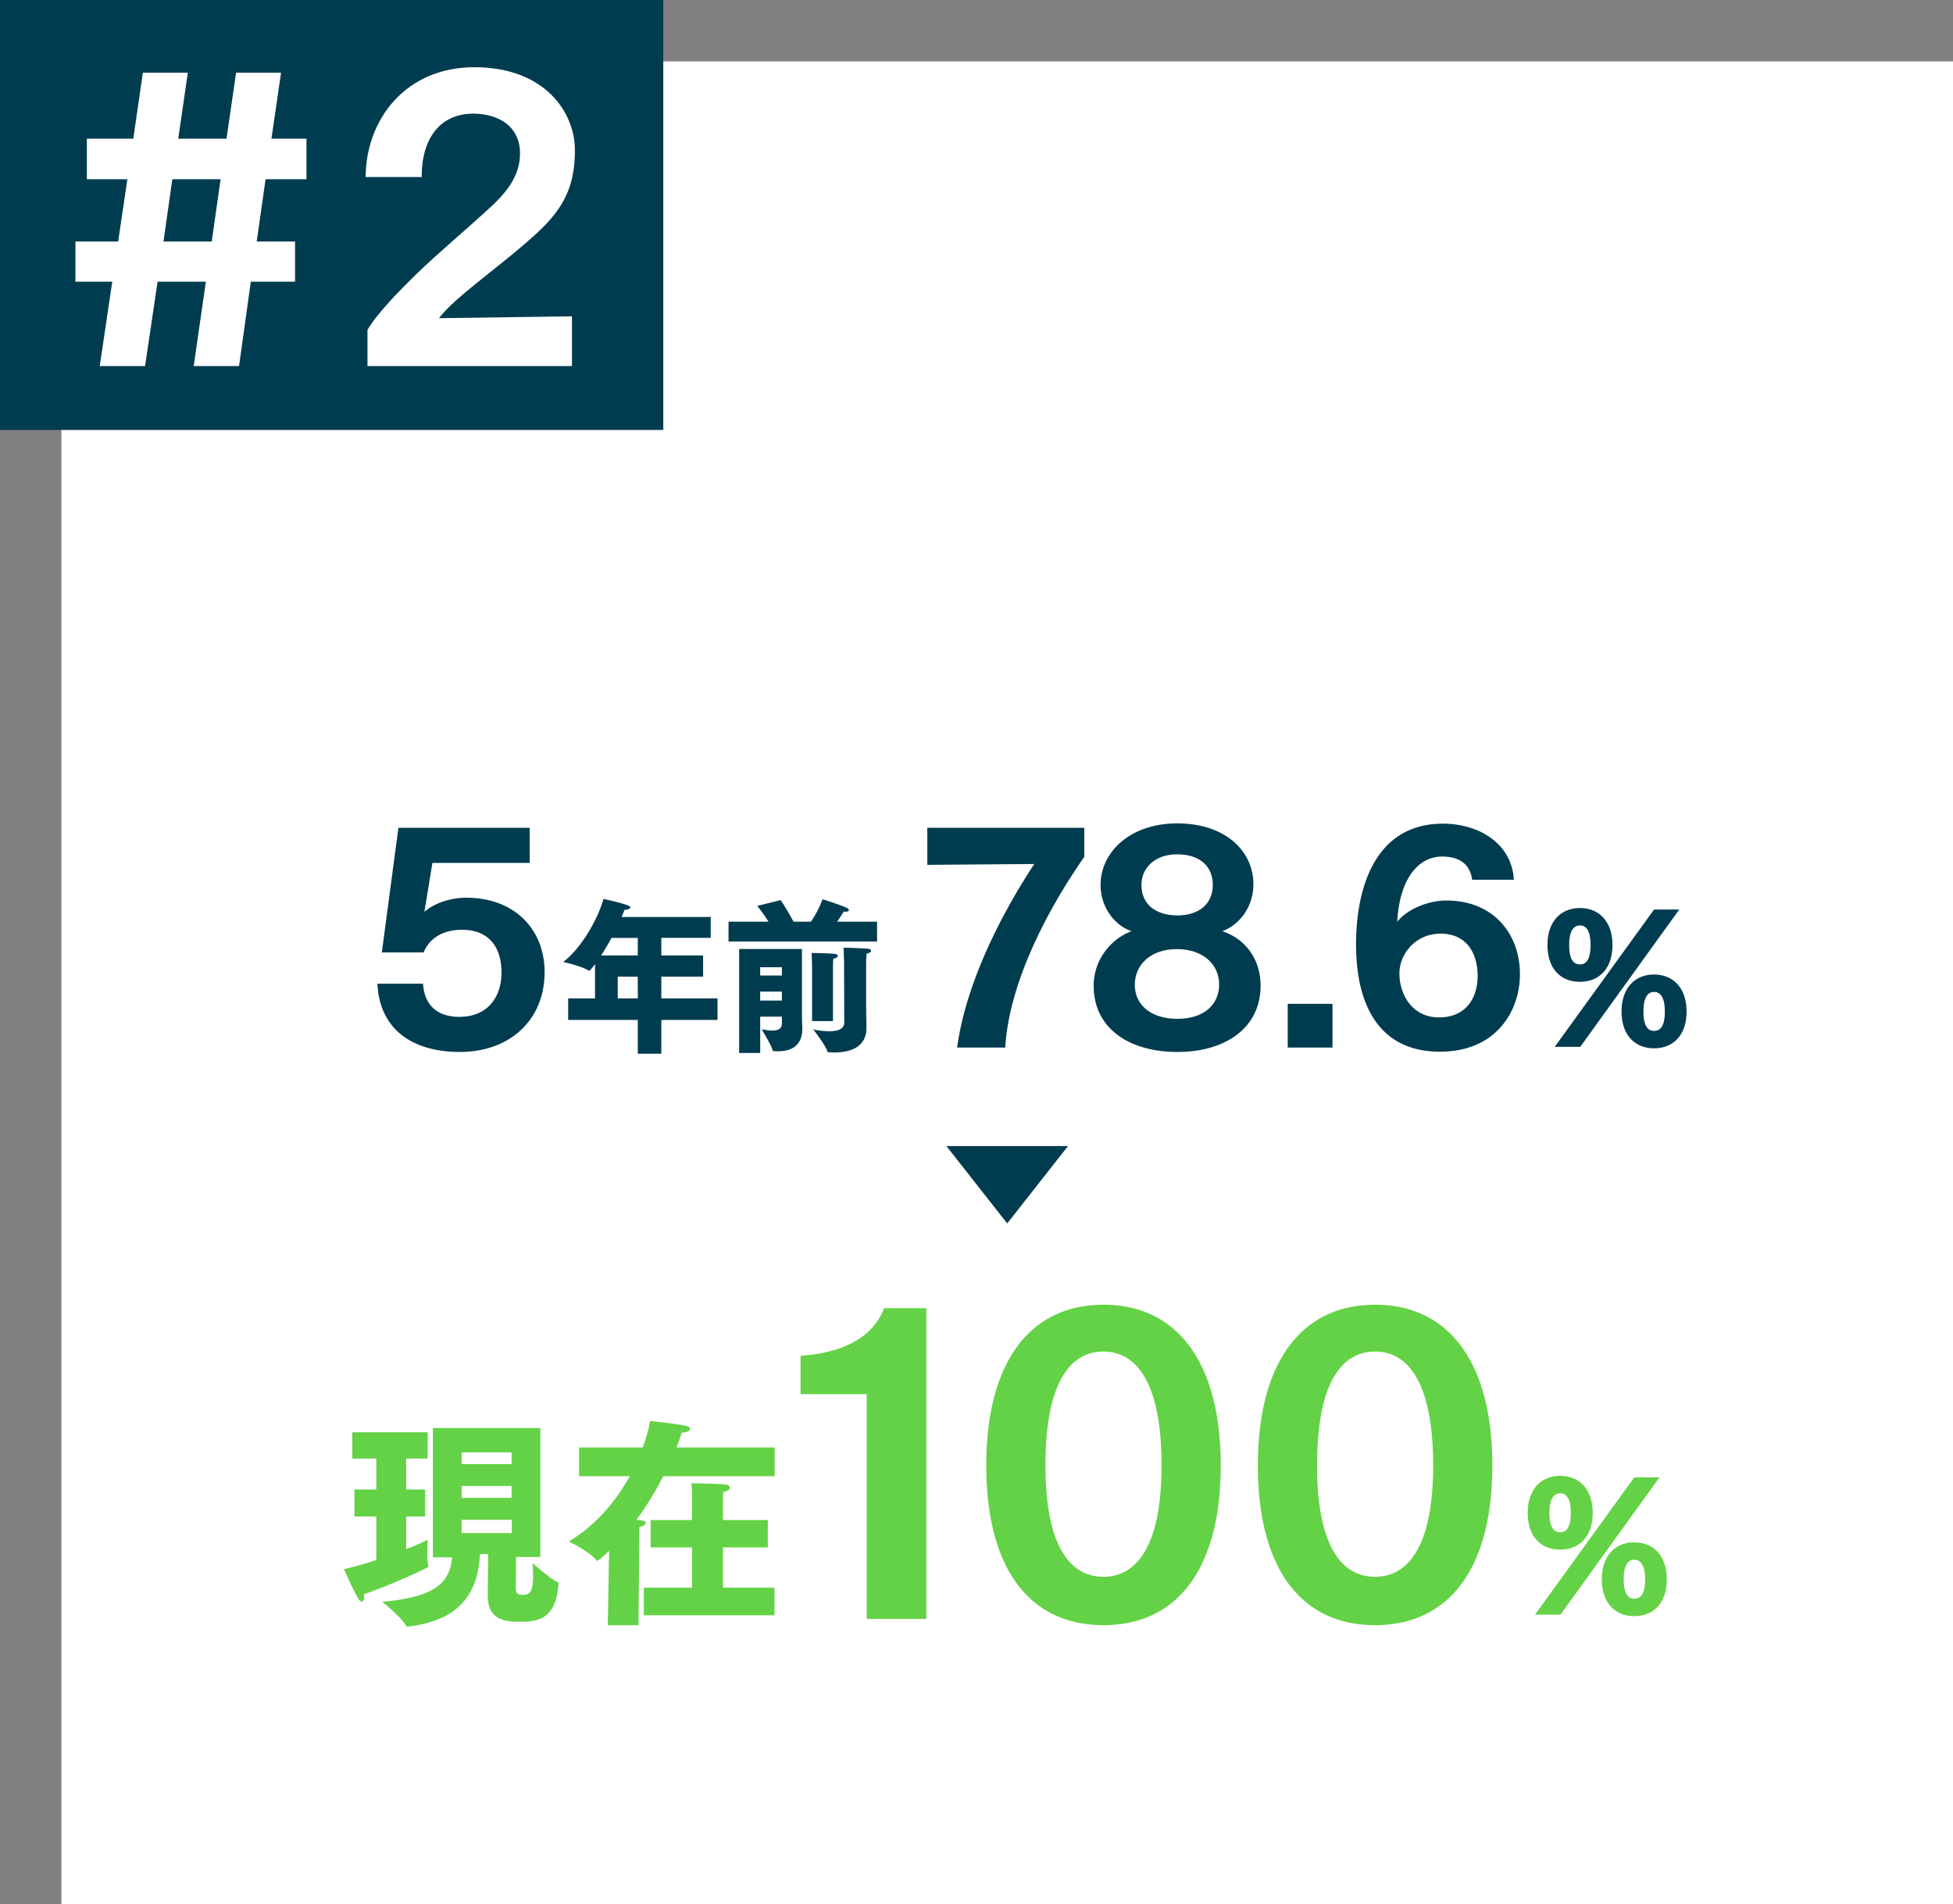
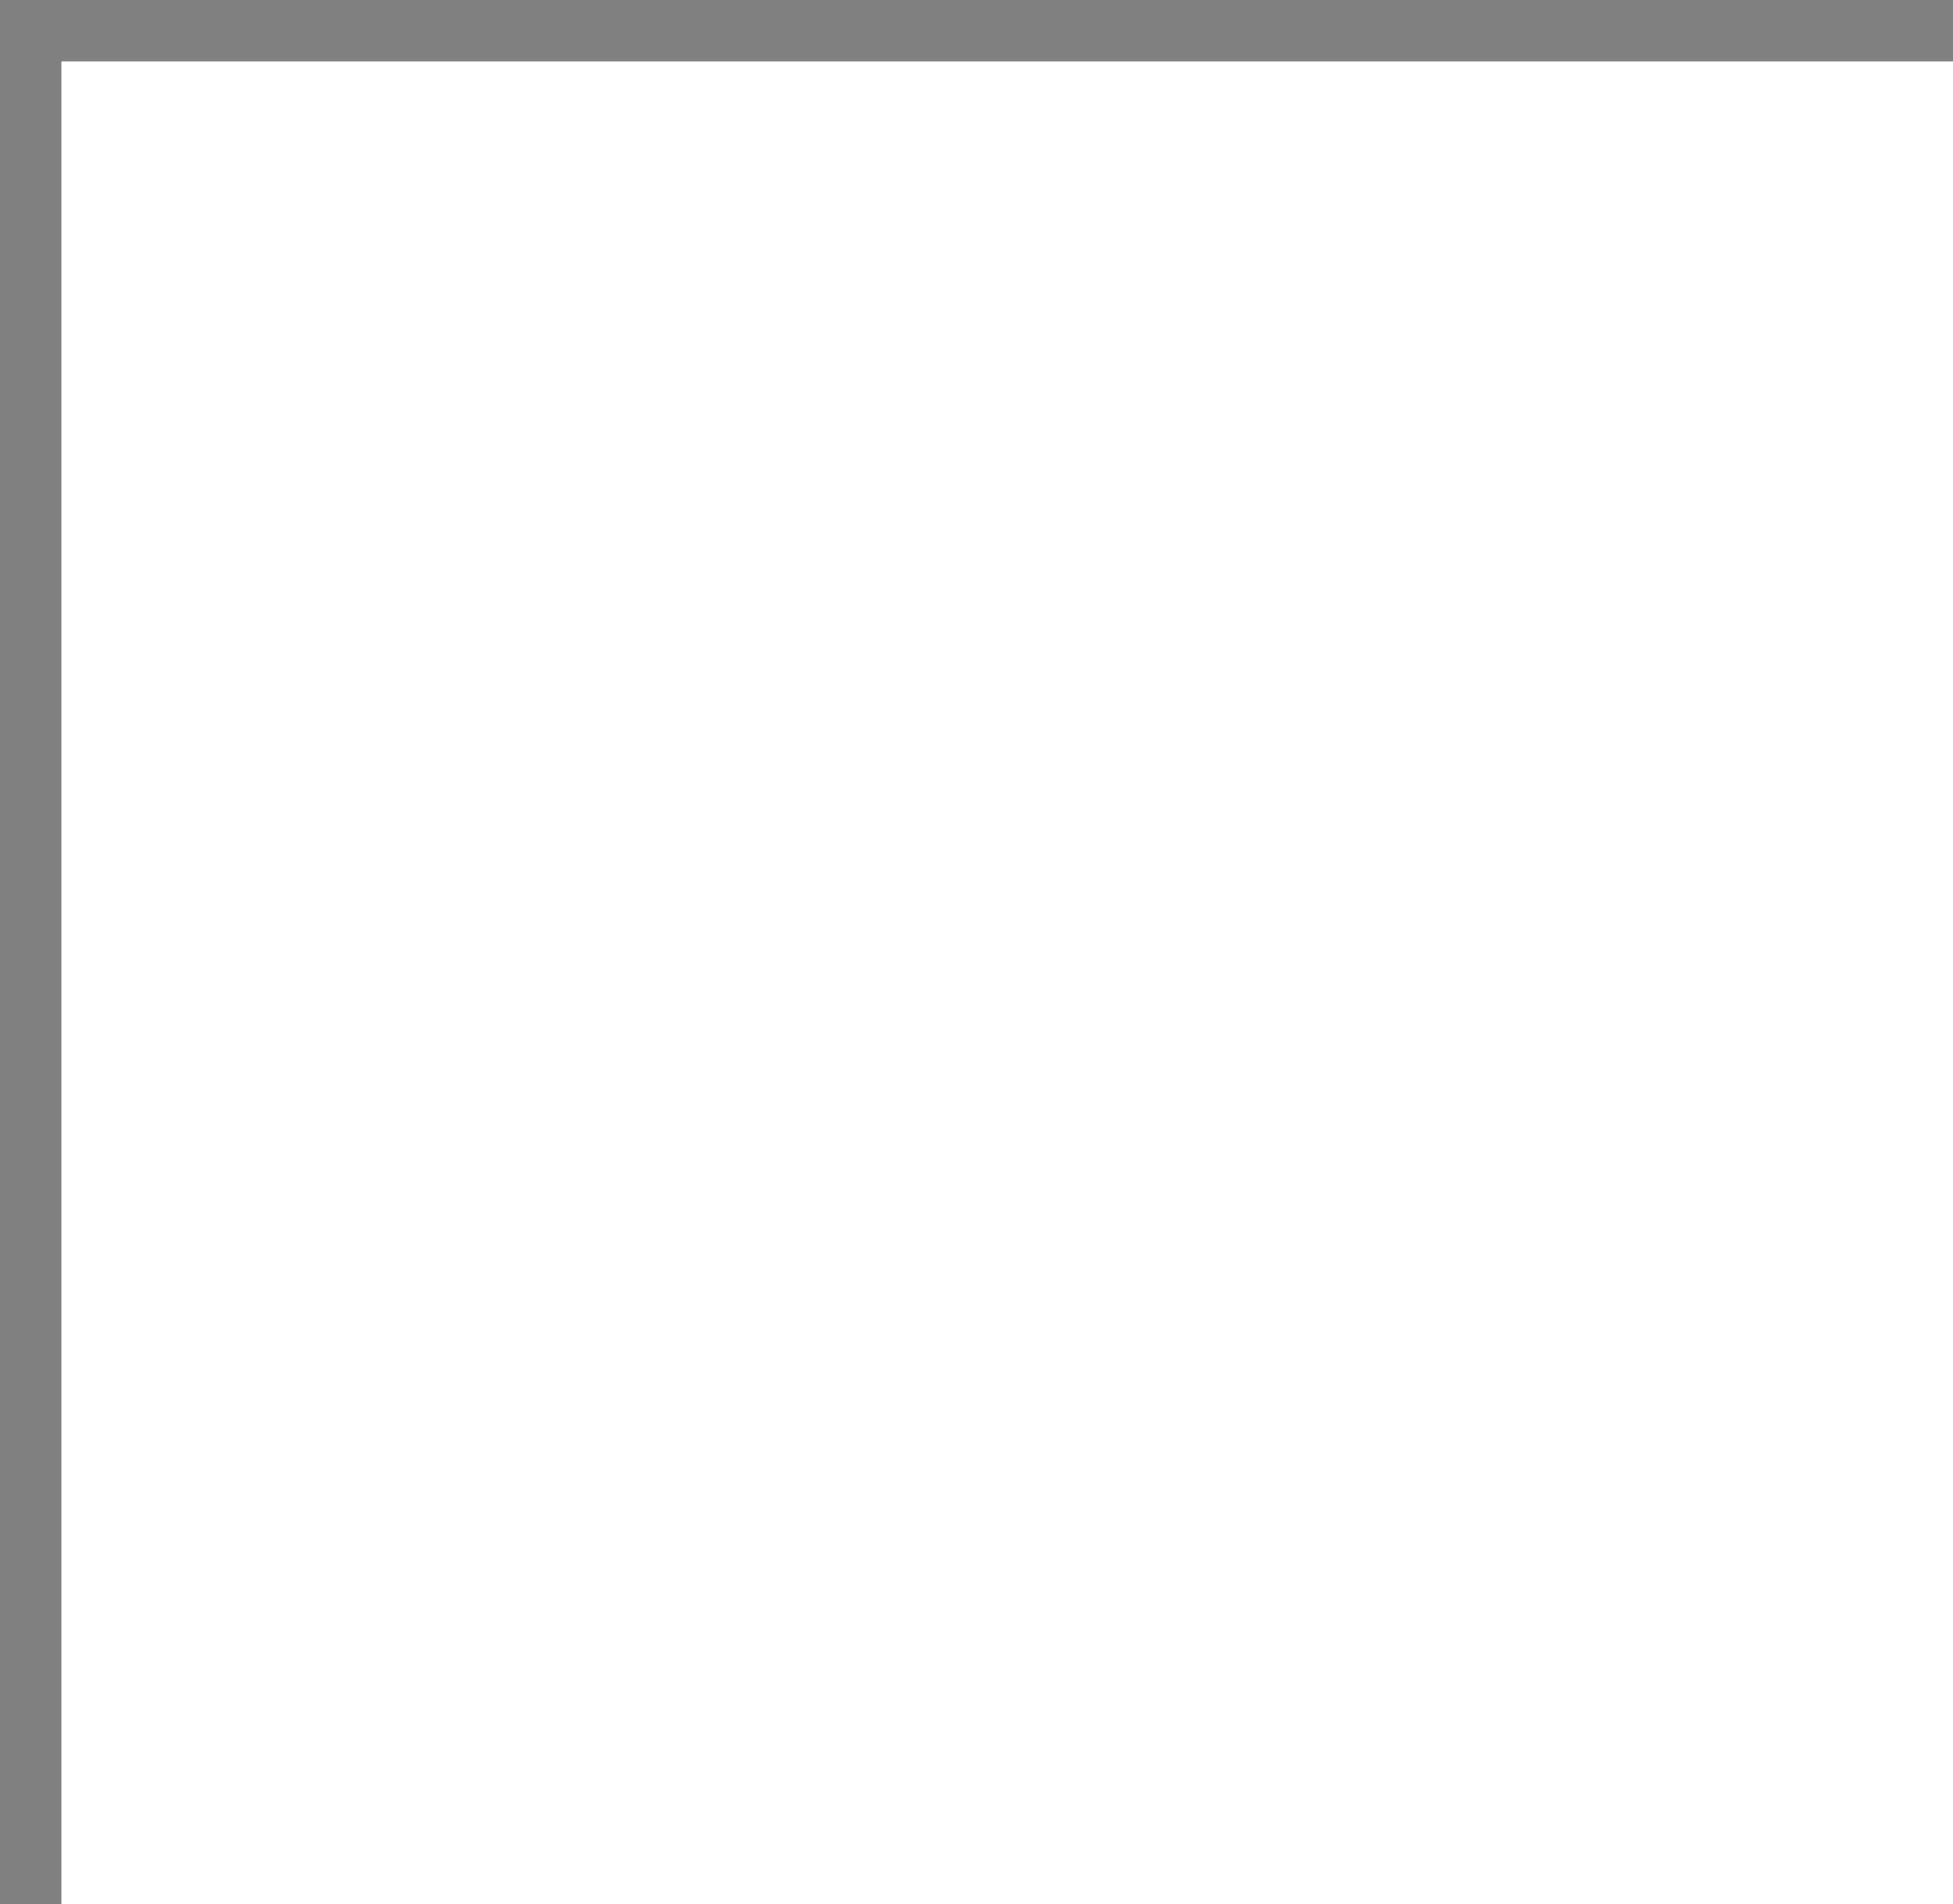
<svg xmlns="http://www.w3.org/2000/svg" id="_レイヤー_2" width="318" height="310" viewBox="0 0 318 310">
  <rect x="0" y="0" width="318" height="310" fill="#808080" stroke="none" />
  <defs>
    <clipPath id="clippath">
-       <path fill="none" stroke-width="0" d="M10 80h308v230H10z" />
-     </clipPath>
+       </clipPath>
    <style>.cls-2,.cls-4{stroke-width:0}.cls-2{fill:#003c50}.cls-4{fill:#fff}</style>
  </defs>
  <g id="design">
    <path class="cls-4" d="M10 10h308v300H10z" />
-     <path class="cls-2" d="M0 0h108v70H0z" />
    <path class="cls-4" d="M18.28 45.861h-6v-6.54h6.96l1.5-10.14h-6.6v-6.6h7.56l1.56-10.74h7.32l-1.56 10.74h7.86l1.56-10.74h7.32l-1.56 10.74h5.7v6.6h-6.66l-1.44 10.14h6.24v6.54h-7.2l-1.92 13.738h-7.38l1.98-13.738h-7.86l-2.04 13.738h-7.38l2.04-13.738zm16.199-6.54l1.44-10.14h-7.86l-1.44 10.14h7.86zm25.357 14.4c1.5-2.641 5.28-6.48 7.979-9.12 3.66-3.54 8.16-7.259 12.359-11.159 3-2.82 4.5-5.4 4.5-8.46 0-4.439-3.54-6.479-7.62-6.479-5.34 0-8.4 3.96-8.4 10.319h-9.12c.06-9.479 6.6-17.879 17.699-17.879 11.52 0 16.379 7.38 16.379 13.499 0 5.7-1.68 9.359-6.18 13.5-4.14 3.84-9.359 7.56-13.259 11.039-1.08.96-2.04 1.98-2.7 2.82l21.659-.301v8.1H59.834v-5.879z" />
    <g clip-path="url(#clippath)">
      <path class="cls-2" d="M154.1 186.586l9.9 12.6 9.9-12.6h-19.8zm-85.223-26.434c.27 4.005 2.88 5.4 5.895 5.4 4.77 0 6.885-3.375 6.885-7.2 0-4.185-2.07-6.975-6.435-6.975-2.34 0-5.04.81-6.254 3.689h-6.795l2.7-20.294h21.375v5.715h-15.84l-1.305 7.965c2.025-1.755 4.995-2.295 6.615-2.295h.18c8.1 0 12.779 5.354 12.779 12.104 0 7.784-5.625 13.005-13.814 13.005-7.515 0-13.049-3.511-13.41-11.115h7.425zm23.635 2.396h4.373v-5.587c-.675.891-.837 1.079-.972 1.079-.054 0-.108-.026-.189-.081-.972-.647-4.022-1.35-4.022-1.35 2.861-2.132 5.615-6.856 6.56-10.257 0 0 3.131.675 4.103 1.106.189.081.27.189.27.27 0 .189-.324.378-.945.405-.162.378-.297.756-.486 1.161h14.522v3.4h-8.043v2.861h6.802v3.455h-6.802v3.536h9.15v3.509h-9.15v5.507h-3.833v-5.507H92.513v-3.509zm11.337-6.991v-2.861h-4.292c-.513.999-1.107 1.971-1.673 2.861h5.965zm0 6.991v-3.536h-3.266v3.536h3.266zm14.775-12.497h6.505c-.675-1.107-1.431-2.052-1.835-2.564l3.833-.945s1.053 1.593 2.079 3.51h2.834a16.022 16.022 0 001.889-3.645s2.646.81 3.887 1.377c.297.135.405.27.405.378 0 .162-.216.27-.513.27-.108 0-.216 0-.324-.027-.162.271-.567.918-1.08 1.647h6.505v3.238h-24.186v-3.238zm1.727 4.453h10.23v10.258c0 1.322.027 1.97.054 2.483v.242c0 2.727-1.728 3.671-3.995 3.671-.189 0-.377-.026-.566-.026h-.135q-.108 0-.162-.189c-.162-.756-1.754-3.347-1.754-3.347.513.054 1.161.188 1.754.188.837 0 1.539-.242 1.539-1.16v-1.106h-3.536v5.911h-3.428v-16.925zm6.964 4.319v-1.35h-3.536v1.35h3.536zm0 4.075v-1.457h-3.536v1.457h3.536zm4.913-5.343s-.027-1.593-.081-2.402c0 0 2.834.026 3.833.161.27.027.432.162.432.297 0 .189-.216.378-.729.486-.054.459-.054 1.215-.054 1.565v8.584h-3.401v-8.691zm5.21-.702c0-.621-.054-1.593-.081-2.564 0 0 3.482.081 4.049.189.27.054.432.161.432.323s-.216.352-.729.459c-.054.459-.081 1.377-.081 1.755v6.559c0 1.27.054 3.213.054 3.698v.081c0 3.023-2.457 3.995-5.209 3.995-.27 0-.567 0-.864-.027h-.135c-.081 0-.108 0-.162-.188-.297-.945-2.294-3.536-2.294-3.536.864.188 1.781.297 2.564.297 1.404 0 2.483-.351 2.483-1.377l-.027-9.663zm18.41 13.694c1.305-9.765 6.57-20.789 12.555-29.879l-17.415.136v-6.03h25.559v4.725c-7.515 10.845-12.33 21.959-12.869 31.049h-7.83zm23.355-26.459c0-5.444 4.905-10.034 12.465-10.034 8.009 0 12.419 4.635 12.419 9.899 0 3.87-2.475 6.75-5.085 7.649 3.51 1.125 6.255 4.32 6.255 8.865 0 6.885-5.715 10.8-13.544 10.8-8.01 0-13.635-3.96-13.635-10.755 0-4.545 3.105-7.785 6.165-8.91-2.61-.854-5.04-3.779-5.04-7.515zm12.509 21.779c4.455 0 6.794-2.43 6.794-5.58 0-3.329-2.7-5.76-6.885-5.76s-6.839 2.476-6.839 5.806c0 3.194 2.52 5.534 6.93 5.534zm0-16.829c3.33 0 5.76-1.71 5.76-4.995 0-2.79-1.89-4.949-5.805-4.949-3.51 0-5.805 2.114-5.805 4.994 0 3.285 2.52 4.95 5.85 4.95zm17.96 14.4h7.29v7.109h-7.29v-7.109zm30.028-20.205c-.36-2.7-2.25-3.78-4.905-3.78-3.555 0-6.885 3.195-7.29 10.62 1.8-2.25 5.355-3.465 7.965-3.465 8.01 0 12.015 5.76 12.015 11.969v.091c0 5.624-3.6 12.554-13.05 12.554-9.72 0-13.634-7.379-13.634-17.459 0-9.314 3.15-19.619 14.084-19.664 6.075 0 11.294 3.33 11.609 9.135H239.7zm.9 15.615c0-3.33-1.575-6.84-6.03-6.84-4.095 0-6.705 3.33-6.705 6.435v.09c0 3.285 2.025 7.11 6.435 7.11 4.365 0 6.3-3.105 6.3-6.795zm11.367-4.992c0-3.833 2.187-6.02 5.291-6.02s5.291 2.187 5.291 6.02c0 3.887-2.213 5.992-5.291 5.992-3.104 0-5.291-2.105-5.291-5.992zm17.356-5.776h4.103l-16.115 22.35h-4.157l16.169-22.35zm-10.338 5.776c0-2.699-.972-3.186-1.728-3.186s-1.754.486-1.754 3.186c0 2.727.972 3.158 1.754 3.158.756 0 1.728-.432 1.728-3.158zm5.048 10.825c0-3.833 2.187-6.02 5.291-6.02s5.291 2.187 5.291 6.02c0 3.887-2.187 5.992-5.291 5.992-3.077 0-5.291-2.105-5.291-5.992zm7.045 0c0-2.699-.999-3.186-1.754-3.186s-1.728.486-1.728 3.186c0 2.726.972 3.158 1.728 3.158.783 0 1.754-.433 1.754-3.158z" />
      <path d="M61.273 246.894H57.71v-4.392h3.563v-5.039h-3.924v-4.284h12.275v4.284h-3.492v5.039h3.096v4.392h-3.096v5.327c1.692-.647 2.988-1.26 3.527-1.548 0 0-.072 1.08-.072 2.195 0 .757.036 1.548.144 1.98.036.071.036.107.036.18 0 .252-6.263 3.06-10.51 4.535 0 .145.036.252.036.396 0 .54-.18.792-.396.792-.144 0-.396-.181-.576-.504-1.08-1.836-2.304-4.788-2.304-4.788a50.616 50.616 0 005.255-1.476v-7.091zm9.215-14.399h17.494v20.985h-3.959c0 2.195-.036 5.004-.036 5.184 0 .684.36.972.9.972 1.08.036 1.908 0 1.908-3.023 0-.828-.072-1.584-.072-2.016v-.108s3.023 2.7 3.996 3.023c.18.036.216.108.216.252v.181c-.468 6.083-3.779 6.119-6.767 6.083-3.6-.036-4.751-1.512-4.751-4.464v-.144l.072-6.407h-1.332c-.288 5.255-2.304 10.69-11.663 11.807-.072 0-.108.036-.144.036a.27.27 0 01-.252-.181c-.684-1.331-3.852-3.887-3.852-3.887 8.819-.792 10.979-3.204 11.375-7.235H70.49v-21.058zm12.815 5.867v-1.907h-8.135v1.907h8.135zm0 5.508v-1.944h-8.135v1.944h8.135zm.035 5.723v-2.159h-8.171v2.159h8.171zm15.843 2.916c-.036.036-1.692 1.584-1.944 1.584-.072 0-.108-.072-.216-.181-1.008-1.26-4.392-2.951-4.392-2.951 4.679-2.808 7.847-6.875 9.899-10.619h-8.243v-4.679h10.367c.756-2.052 1.116-3.672 1.188-4.319 0 0 4.571.468 5.975.827.324.072.54.288.54.504s-.36.504-1.332.576a56.834 56.834 0 01-.864 2.412h15.982v4.679h-18.142c-1.152 2.232-2.592 4.716-4.392 7.092 1.332.107 1.548.288 1.548.504 0 .252-.324.54-1.044.647l-.144 16.019h-5.003l.216-12.095zm5.652 5.975h7.847v-6.552h-6.731v-4.463h6.731v-3.888c0-.433 0-1.26-.108-2.088 0 0 4.392.036 5.651.216.396.036.612.252.612.504s-.288.54-1.044.684c-.072.576-.072 1.62-.072 1.62v2.952h7.307v4.463h-7.307v6.552h8.387v4.499h-21.273v-4.499zm36.29-31.511H130.35v-6.237c9.514-.693 12.475-4.852 13.609-7.75h6.867v50.592h-9.703v-36.604zm19.466 11.592c0-16.696 7.057-26.146 19.09-26.146s19.09 9.45 19.09 26.146c0 16.821-7.056 26.021-19.09 26.021s-19.09-9.199-19.09-26.021zm28.541 0c0-13.357-4.032-18.523-9.451-18.523-5.481 0-9.451 5.166-9.451 18.523 0 13.104 3.969 18.145 9.451 18.145 5.418 0 9.451-5.04 9.451-18.145zm15.685 0c0-16.696 7.057-26.146 19.09-26.146s19.09 9.45 19.09 26.146c0 16.821-7.056 26.021-19.09 26.021s-19.09-9.199-19.09-26.021zm28.541 0c0-13.357-4.032-18.523-9.451-18.523-5.481 0-9.451 5.166-9.451 18.523 0 13.104 3.969 18.145 9.451 18.145 5.418 0 9.451-5.04 9.451-18.145zm15.396 7.737c0-3.833 2.187-6.02 5.291-6.02s5.291 2.187 5.291 6.02c0 3.887-2.213 5.992-5.291 5.992-3.104 0-5.291-2.105-5.291-5.992zm17.356-5.777h4.103l-16.115 22.35h-4.157l16.169-22.35zm-10.338 5.777c0-2.699-.972-3.186-1.728-3.186s-1.754.486-1.754 3.186c0 2.727.972 3.158 1.754 3.158.756 0 1.728-.432 1.728-3.158zm5.048 10.824c0-3.833 2.187-6.02 5.291-6.02s5.291 2.187 5.291 6.02c0 3.887-2.187 5.992-5.291 5.992-3.077 0-5.291-2.105-5.291-5.992zm7.045 0c0-2.699-.999-3.186-1.754-3.186s-1.728.486-1.728 3.186c0 2.726.972 3.158 1.728 3.158.783 0 1.754-.433 1.754-3.158z" stroke-width="0" fill="#64d246" />
    </g>
  </g>
</svg>